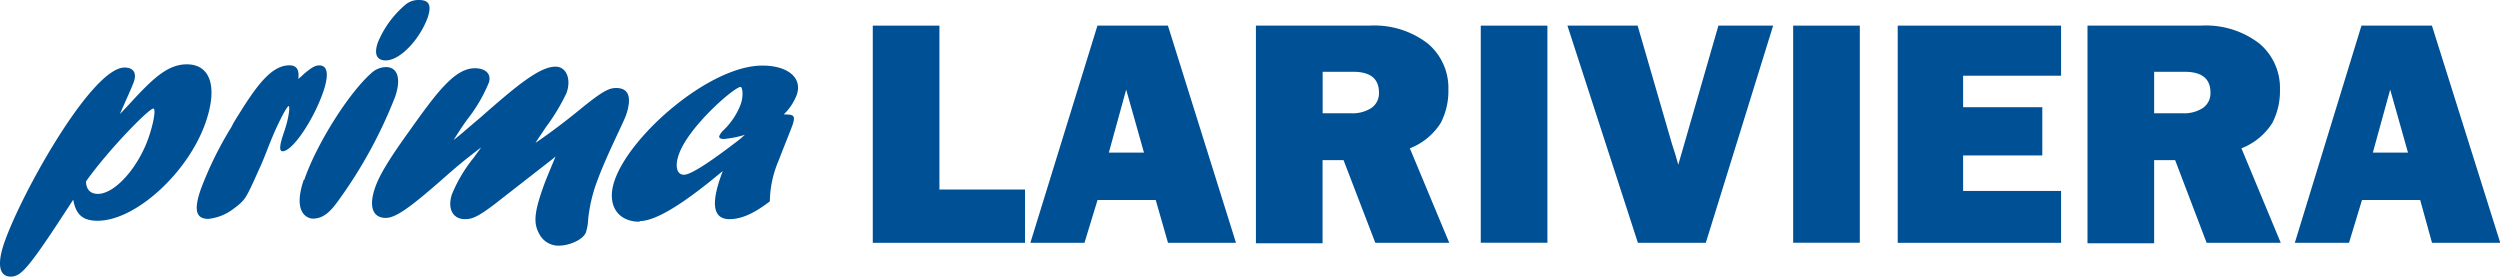
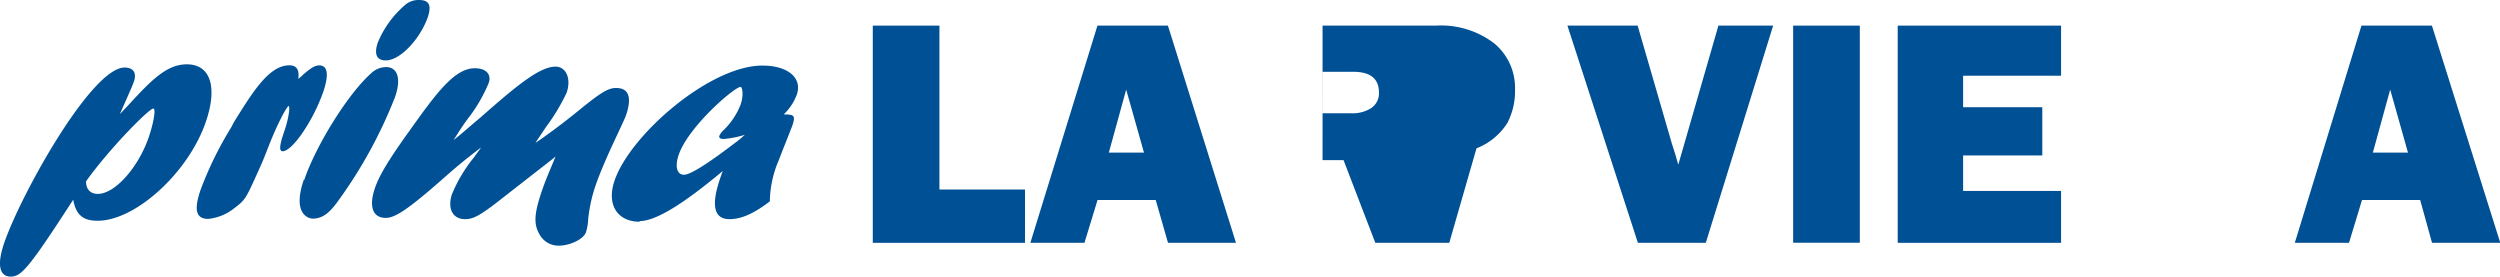
<svg xmlns="http://www.w3.org/2000/svg" id="Livello_1" data-name="Livello 1" viewBox="0 0 280.97 31.09">
  <defs>
    <style>.cls-1{fill:none;}.cls-2{clip-path:url(#clip-path);}.cls-3{fill:#005095;}</style>
    <clipPath id="clip-path" transform="translate(0 0)">
      <rect class="cls-1" width="280.97" height="31.09" />
    </clipPath>
  </defs>
  <title>PRIMA LA RIVIERA</title>
  <g class="cls-2">
    <path class="cls-3" d="M14.47,11.77C17.1,8.9,18.79,7.23,21,7.23c2.65,0,3.49,2.54,2.12,6.5-1.95,5.67-7.89,11.08-12.15,11.08-1.67,0-2.44-.69-2.74-2.37C5.09,27.28,3.27,30,2.23,30.73a1.68,1.68,0,0,1-1,.36c-1.33,0-1.58-1.38-.76-3.78C2.37,21.79,10.3,7.59,14,7.59c1,0,1.43.62,1,1.71-.17.51-1.29,2.94-1.52,3.52ZM11,21.79c1.91,0,4.53-2.94,5.71-6.35.57-1.67.83-3.24.52-3.24-.49,0-5,4.58-7.56,8.18,0,.9.49,1.41,1.33,1.41" transform="translate(0 0)" />
    <path class="cls-3" d="M26.27,13.76c2.1-3.37,3.95-6.42,6.25-6.42.81,0,1.15.5,1,1.52a4.26,4.26,0,0,0,.59-.51c.94-.8,1.33-1,1.78-1,.94,0,1.1,1.05.43,3C35.19,13.58,32.85,17,31.77,17c-.42,0-.37-.65.17-2.21s.67-2.87.5-2.87-1.16,1.74-2.26,4.54c-.34.87-.66,1.71-1.07,2.58l-.16.36c-1.32,2.94-1.41,3.09-2.62,4a5.62,5.62,0,0,1-2.92,1.2c-1.39,0-1.65-1-.85-3.31a40.16,40.16,0,0,1,3.44-7Z" transform="translate(0 0)" />
    <path class="cls-3" d="M34.19,20.23c1.36-4,5-9.77,7.53-12a2.47,2.47,0,0,1,1.66-.69c1.33,0,1.74,1.34,1,3.41a52.07,52.07,0,0,1-6.32,11.55c-.88,1.24-1.69,2.07-2.91,2.07-.4,0-2.36-.43-1-4.39M42.46,4.79a11.08,11.08,0,0,1,3-4.17A2.27,2.27,0,0,1,47.08,0c1.15,0,1.44.58,1,1.93C47.22,4.36,45,6.79,43.35,6.79c-1,0-1.34-.69-.89-2" transform="translate(0 0)" />
    <path class="cls-3" d="M55.52,23c-1.7,1.27-2.38,1.63-3.25,1.63-1.4,0-2-1.19-1.48-2.79a16.35,16.35,0,0,1,2.47-4.14c.41-.58.52-.69.81-1.13-2,1.53-2.73,2.14-4.63,3.82-3.44,3-5,4.1-6.08,4.1-1.47,0-1.94-1.27-1.21-3.38.47-1.38,1.55-3.19,3.83-6.35,3.1-4.36,5.12-7.09,7.39-7.09,1.25,0,1.89.69,1.56,1.64a17.27,17.27,0,0,1-2.38,4.07c-.86,1.19-1,1.48-1.58,2.36,1-.77,1.2-1,3-2.51,4-3.52,6.65-5.74,8.46-5.74,1.22,0,1.79,1.38,1.25,2.94a22.54,22.54,0,0,1-2.35,3.89c-.65,1-.77,1.13-1.15,1.74,1-.69,2.47-1.7,4.93-3.7s3.26-2.47,4.13-2.47c1.4,0,1.8,1,1.14,3-.37,1.05-2.39,4.9-3.46,8a17.2,17.2,0,0,0-.81,3.67,5.94,5.94,0,0,1-.25,1.53c-.29.83-1.85,1.52-3.07,1.52a2.42,2.42,0,0,1-2.17-1.3c-.65-1.13-.6-2.29.3-4.91.39-1.12.51-1.38,1.52-3.81l-.53.43Z" transform="translate(0 0)" />
    <path class="cls-3" d="M71.9,24.92c-2.58,0-3.75-2-2.82-4.65,1.76-5.13,10.71-12.9,16.6-12.9,2.86,0,4.52,1.38,3.87,3.27a6,6,0,0,1-1.47,2.22c1.19,0,1.32.14,1,1.16-.2.58-1.34,3.38-1.56,4a12.05,12.05,0,0,0-1,4.61c-1.85,1.42-3.25,2-4.54,2-2.72,0-1.35-3.78-.75-5.41-4.51,3.77-7.55,5.63-9.37,5.63m11.85-9.7a11.34,11.34,0,0,1-2.36.47c-.42,0-.58-.15-.5-.36a2,2,0,0,1,.5-.66,8.07,8.07,0,0,0,1.88-2.83c.36-1,.22-2,0-2-.69,0-5.86,4.46-6.95,7.62-.45,1.31-.21,2.25.59,2.25s3.07-1.52,6.29-4Z" transform="translate(0 0)" />
    <polygon class="cls-3" points="115.2 21.3 115.2 27.29 98.09 27.29 98.09 2.88 105.58 2.88 105.58 21.3 115.2 21.3" />
    <path class="cls-3" d="M131.27,27.29l-1.38-4.81h-6.54l-1.47,4.81H115.8l7.54-24.41h7.92l7.65,24.41Zm-6.65-10.14h3.95l-2-7.08Z" transform="translate(0 0)" />
-     <path class="cls-3" d="M162.88,27.29h-8.31L151,18h-2.36v9.34h-7.49V2.88h12.75a9.84,9.84,0,0,1,6.55,2,6.5,6.5,0,0,1,2.33,5.21,7.75,7.75,0,0,1-.86,3.73,7.2,7.2,0,0,1-3.47,2.85ZM148.65,12.73h3.2a3.88,3.88,0,0,0,2.27-.59,2,2,0,0,0,.86-1.73q0-2.34-2.88-2.34h-3.45Z" transform="translate(0 0)" />
-     <rect class="cls-3" x="166.42" y="2.88" width="7.49" height="24.4" />
+     <path class="cls-3" d="M162.88,27.29h-8.31L151,18h-2.36v9.34V2.88h12.75a9.84,9.84,0,0,1,6.55,2,6.5,6.5,0,0,1,2.33,5.21,7.75,7.75,0,0,1-.86,3.73,7.2,7.2,0,0,1-3.47,2.85ZM148.65,12.73h3.2a3.88,3.88,0,0,0,2.27-.59,2,2,0,0,0,.86-1.73q0-2.34-2.88-2.34h-3.45Z" transform="translate(0 0)" />
    <path class="cls-3" d="M199.28,2.88l-7.57,24.41h-7.63L176.16,2.88h7.89l3.86,13.3c.27.79.5,1.57.71,2.33l4.51-15.63Z" transform="translate(0 0)" />
    <rect class="cls-3" x="201.53" y="2.88" width="7.49" height="24.4" />
    <polygon class="cls-3" points="231.64 21.46 231.64 27.29 213.28 27.29 213.28 2.88 231.64 2.88 231.64 8.51 220.63 8.51 220.63 12.05 229.53 12.05 229.53 17.47 220.63 17.47 220.63 21.46 231.64 21.46" />
-     <path class="cls-3" d="M256.33,27.29H248L244.46,18H242.1v9.34h-7.49V2.88h12.75a9.84,9.84,0,0,1,6.55,2,6.5,6.5,0,0,1,2.33,5.21,7.75,7.75,0,0,1-.86,3.73,7.2,7.2,0,0,1-3.47,2.85ZM242.1,12.73h3.2a3.88,3.88,0,0,0,2.27-.59,2,2,0,0,0,.86-1.73q0-2.34-2.88-2.34H242.1Z" transform="translate(0 0)" />
    <path class="cls-3" d="M273.33,27.29,272,22.48h-6.54L264,27.29h-6.09L265.4,2.88h7.92L281,27.29Zm-6.65-10.14h3.95l-2-7.08Z" transform="translate(0 0)" />
  </g>
</svg>